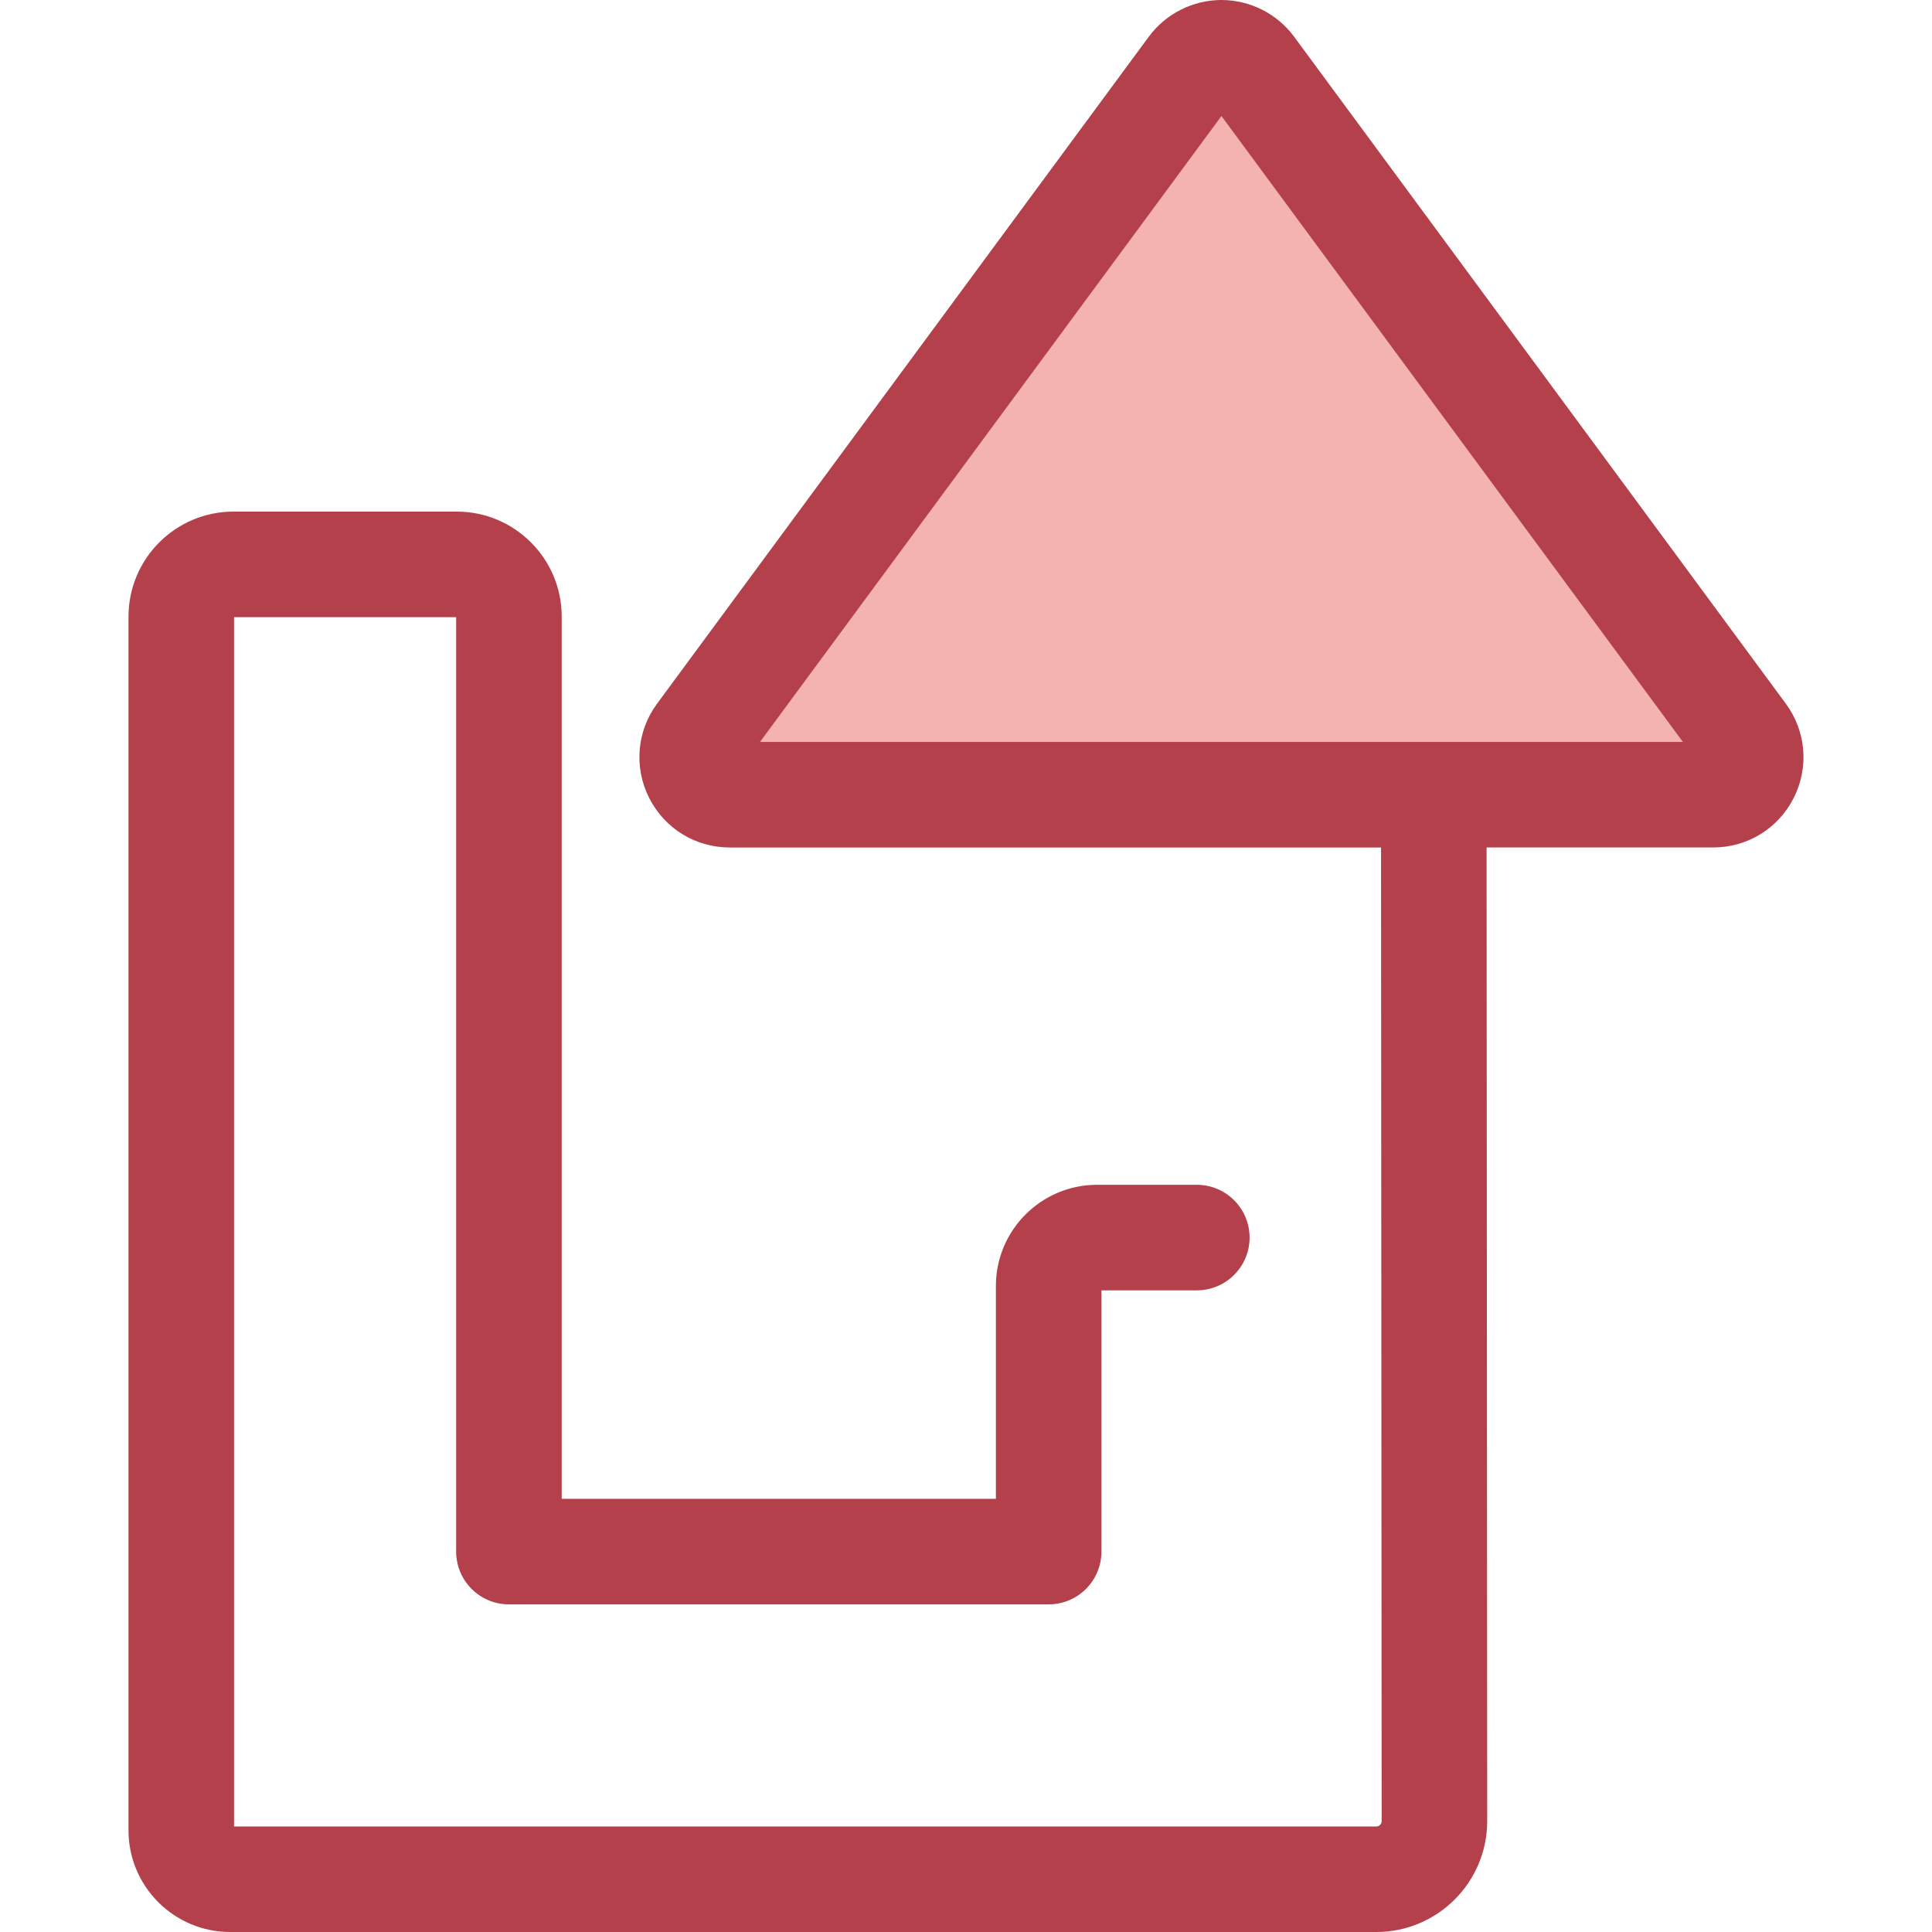
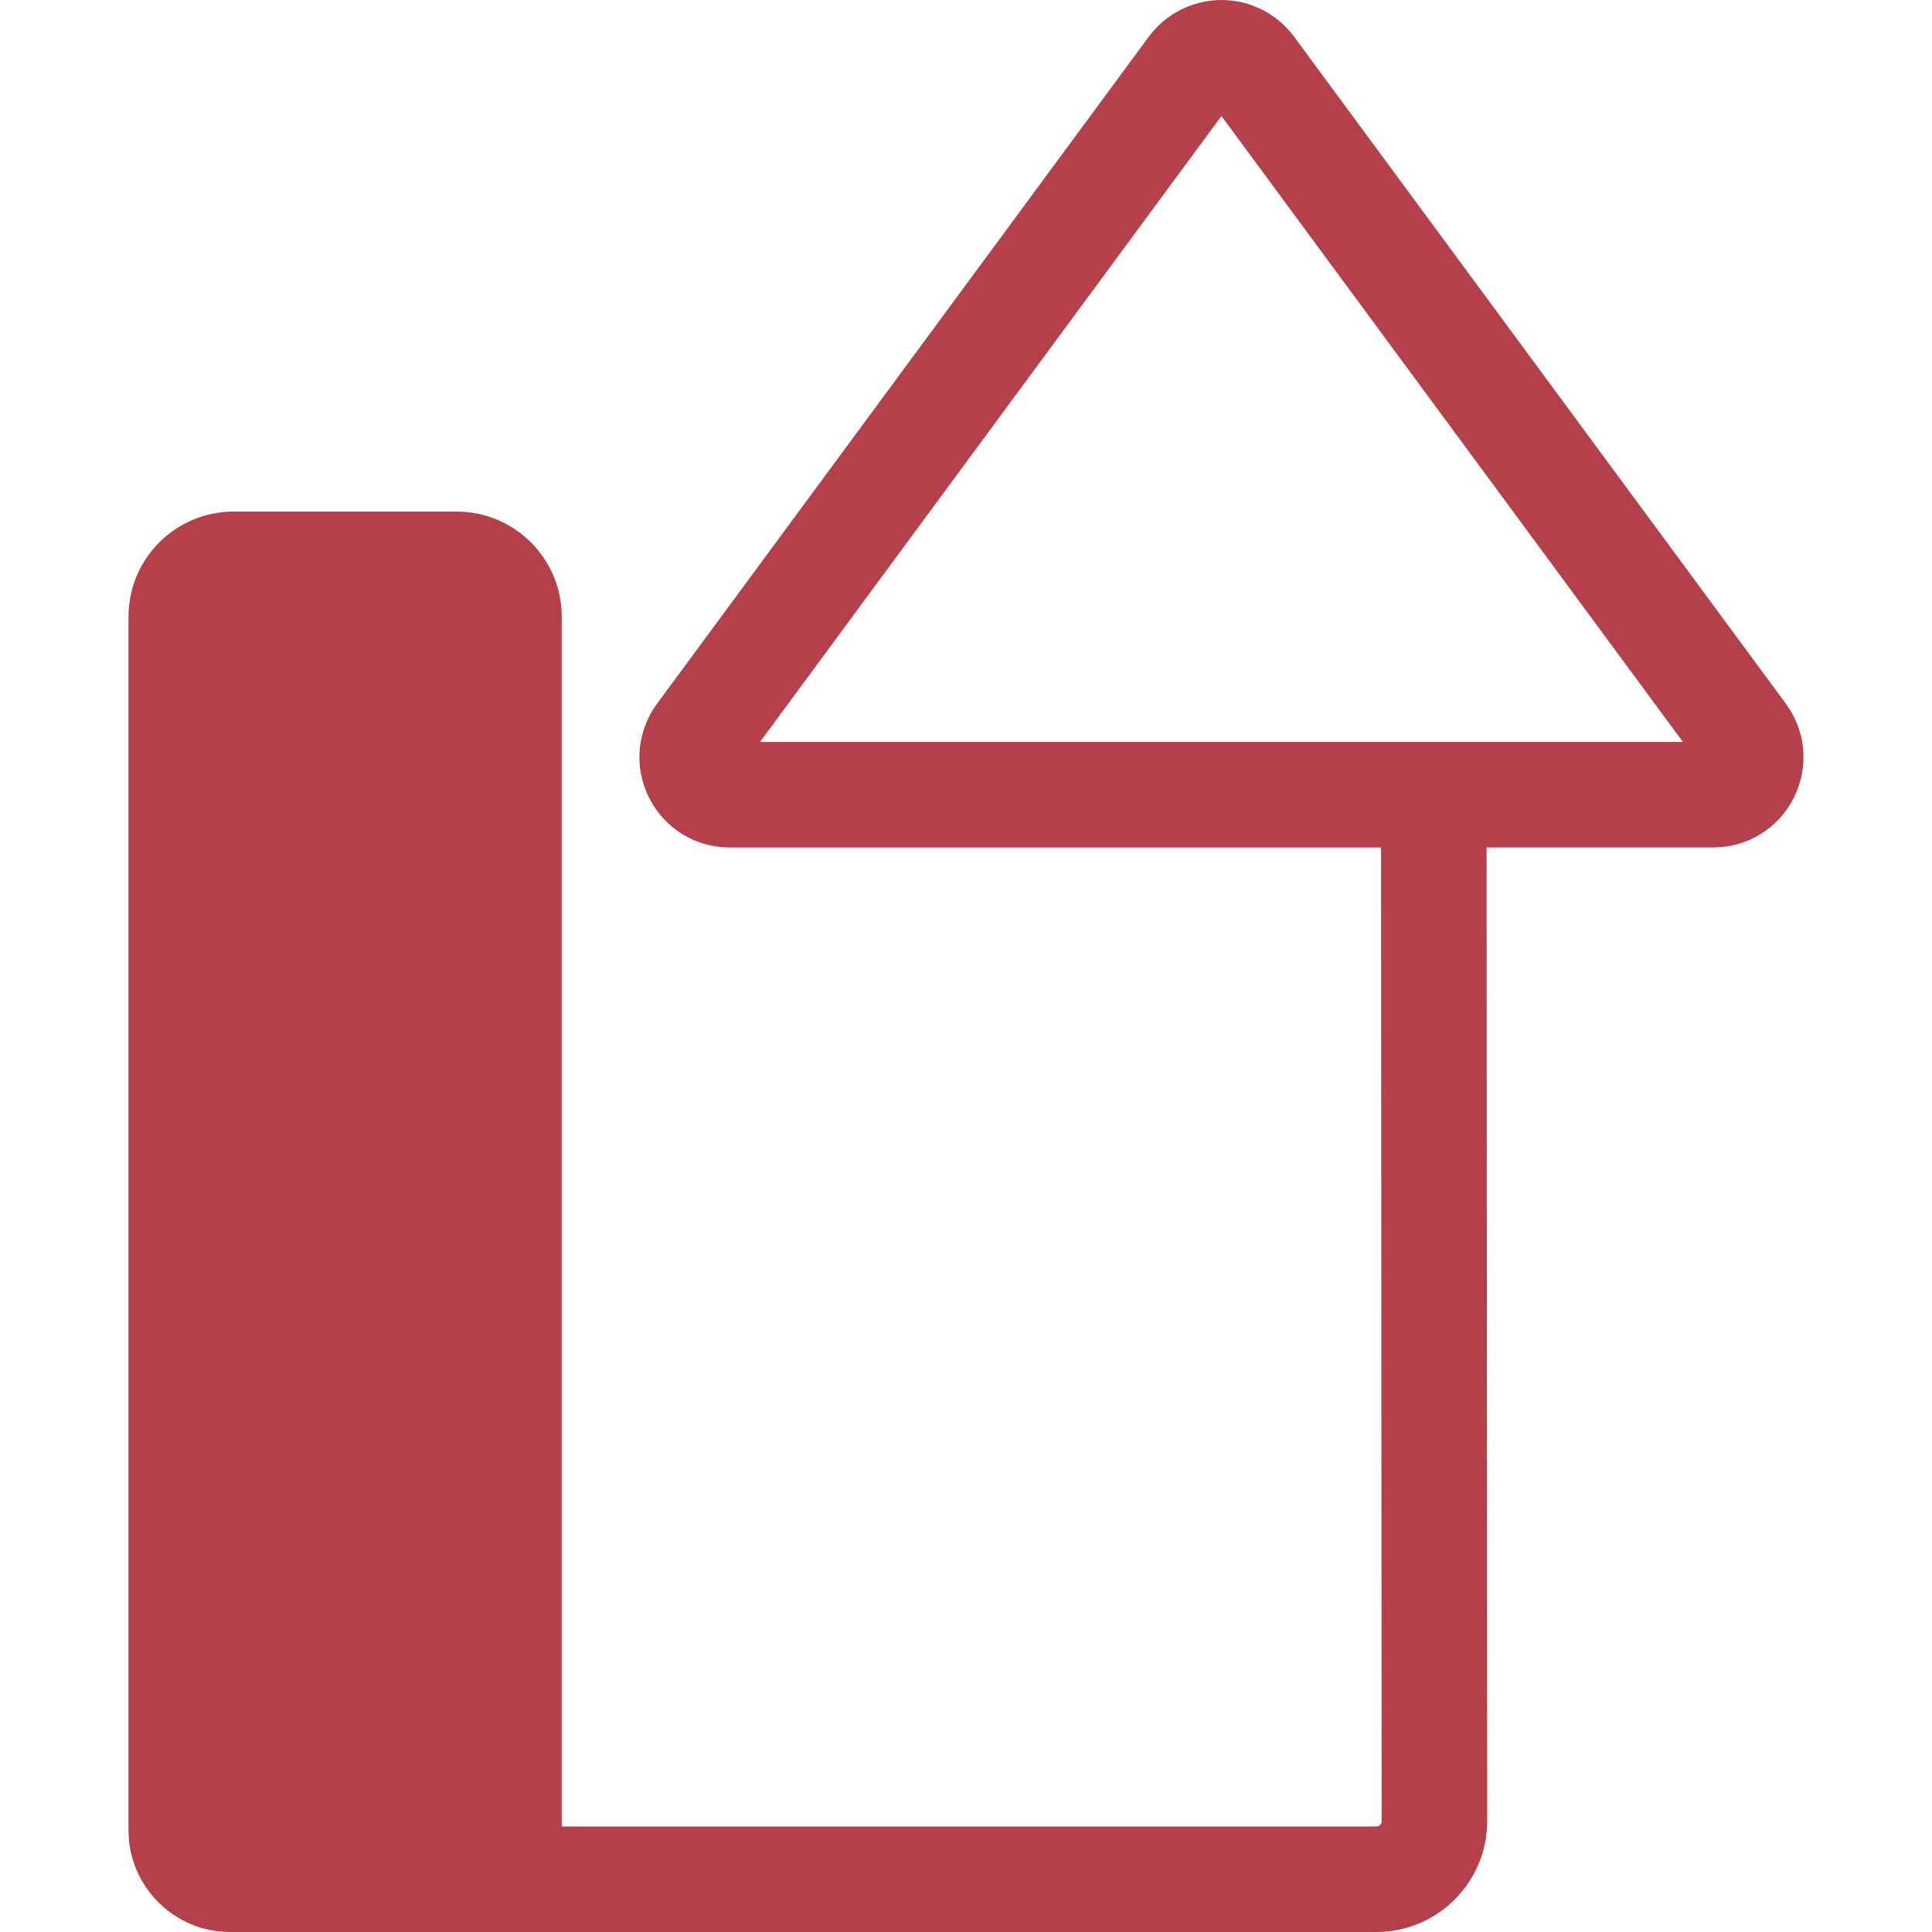
<svg xmlns="http://www.w3.org/2000/svg" version="1.1" id="Layer_1" x="0px" y="0px" viewBox="0 0 512 512" style="enable-background:new 0 0 512 512;" xml:space="preserve">
-   <path style="fill:#F4B2B0;" d="M185.391,194.775L315.7,18.023c3.971-5.386,12.022-5.386,15.993,0l130.309,176.751  c4.836,6.559,0.152,15.829-7.996,15.829h-260.62C185.238,210.605,180.554,201.334,185.391,194.775z" />
-   <path style="fill:#B3404A;" d="M473.258,186.476L342.948,9.724C338.459,3.635,331.262,0,323.696,0s-14.763,3.635-19.254,9.726  l-130.309,176.75c-5.387,7.306-6.19,16.878-2.098,24.98c4.092,8.102,12.274,13.135,21.35,13.135h172.602l0.166,258.03  c0,0.778-0.632,1.41-1.41,1.41H62.028V163.55h58.858v247.636c0,7.724,6.261,13.986,13.986,13.986h143.036  c7.724,0,13.986-6.261,13.986-13.986v-69.23h25.272c7.724,0,13.986-6.261,13.986-13.986c0-7.724-6.261-13.986-13.986-13.986h-26.438  c-14.78,0-26.805,12.025-26.805,26.806v56.409H148.857V163.395c0-15.338-12.478-27.816-27.817-27.816H61.873  c-15.338,0-27.817,12.478-27.817,27.816v321.676c0,14.85,12.081,26.929,26.929,26.929h303.759c16.201,0,29.381-13.18,29.381-29.391  l-0.166-258.02h60.046c9.077,0,17.258-5.033,21.35-13.135C479.449,203.353,478.645,193.782,473.258,186.476z M201.407,196.618  L323.696,30.746l122.289,165.872H201.407z" />
+   <path style="fill:#B3404A;" d="M473.258,186.476L342.948,9.724C338.459,3.635,331.262,0,323.696,0s-14.763,3.635-19.254,9.726  l-130.309,176.75c-5.387,7.306-6.19,16.878-2.098,24.98c4.092,8.102,12.274,13.135,21.35,13.135h172.602l0.166,258.03  c0,0.778-0.632,1.41-1.41,1.41H62.028h58.858v247.636c0,7.724,6.261,13.986,13.986,13.986h143.036  c7.724,0,13.986-6.261,13.986-13.986v-69.23h25.272c7.724,0,13.986-6.261,13.986-13.986c0-7.724-6.261-13.986-13.986-13.986h-26.438  c-14.78,0-26.805,12.025-26.805,26.806v56.409H148.857V163.395c0-15.338-12.478-27.816-27.817-27.816H61.873  c-15.338,0-27.817,12.478-27.817,27.816v321.676c0,14.85,12.081,26.929,26.929,26.929h303.759c16.201,0,29.381-13.18,29.381-29.391  l-0.166-258.02h60.046c9.077,0,17.258-5.033,21.35-13.135C479.449,203.353,478.645,193.782,473.258,186.476z M201.407,196.618  L323.696,30.746l122.289,165.872H201.407z" />
  <g>
</g>
  <g>
</g>
  <g>
</g>
  <g>
</g>
  <g>
</g>
  <g>
</g>
  <g>
</g>
  <g>
</g>
  <g>
</g>
  <g>
</g>
  <g>
</g>
  <g>
</g>
  <g>
</g>
  <g>
</g>
  <g>
</g>
</svg>